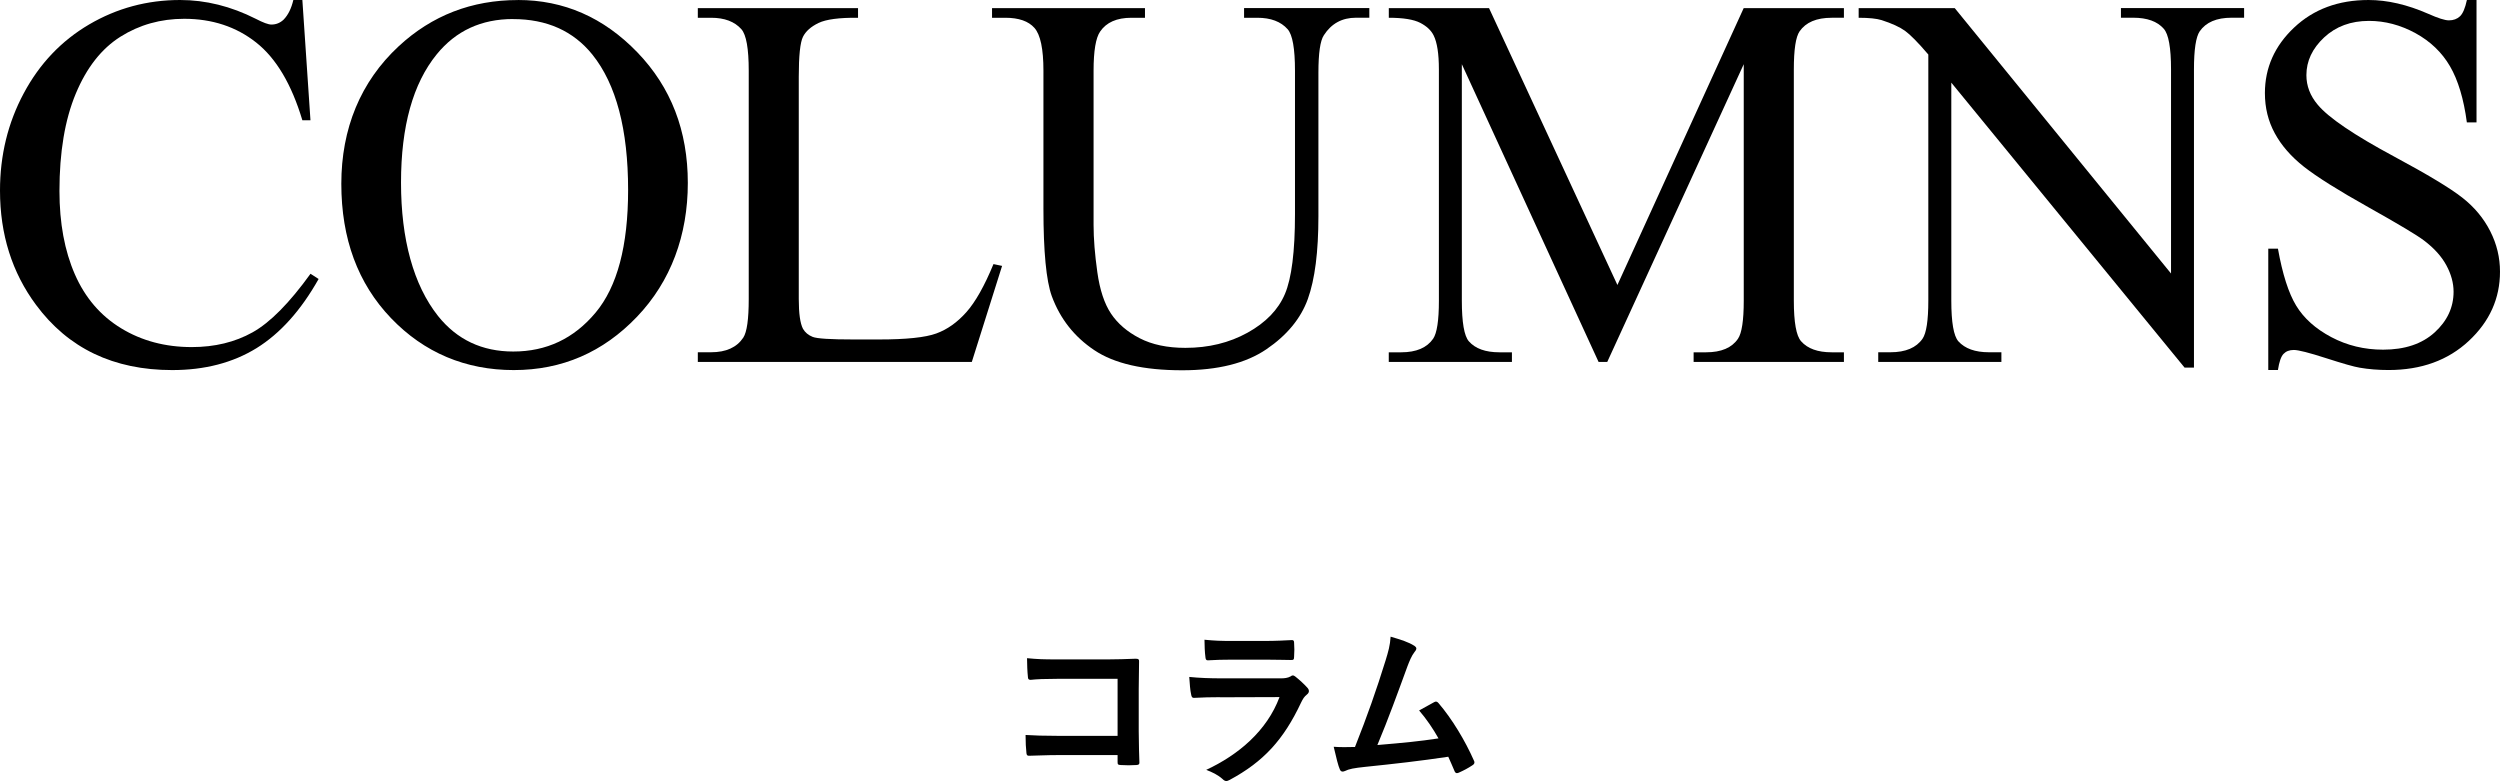
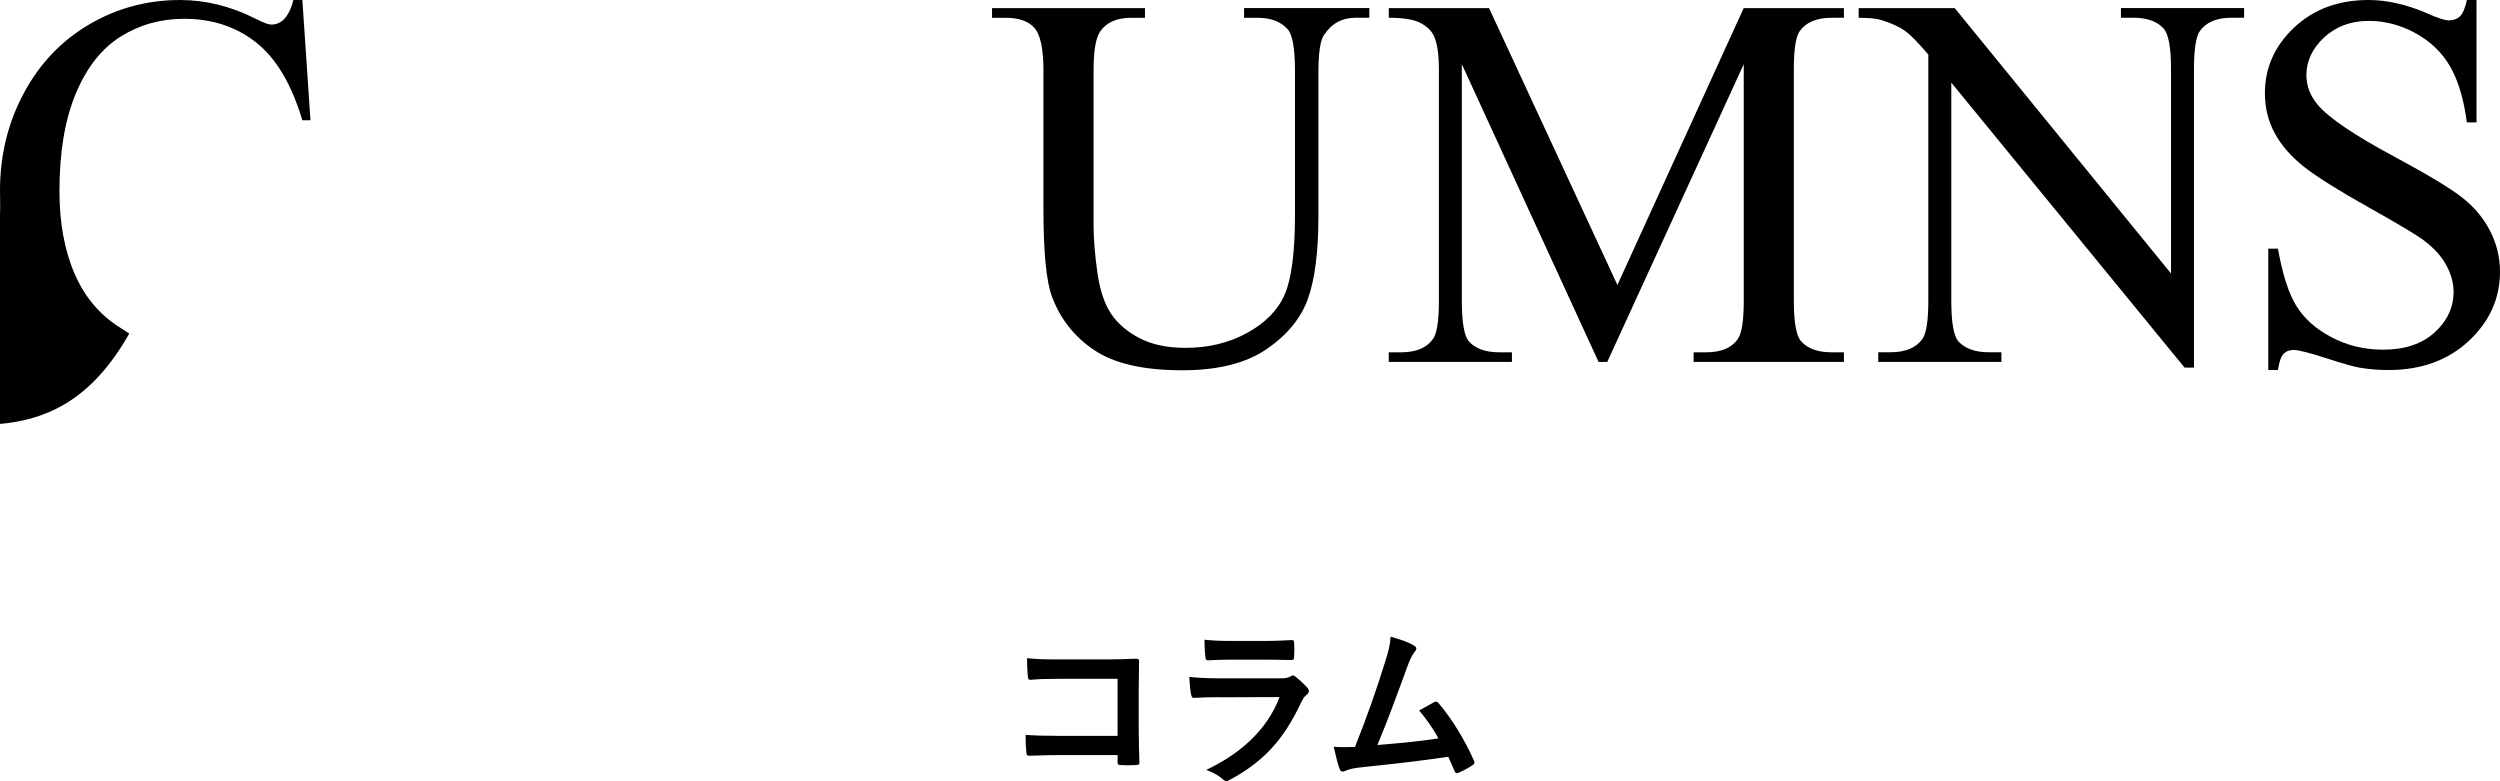
<svg xmlns="http://www.w3.org/2000/svg" id="_レイヤー_2" data-name="レイヤー 2" viewBox="0 0 512.13 160">
  <defs>
    <style>
      .cls-1 {
        stroke-width: 0px;
      }
    </style>
  </defs>
  <g id="_レイヤー_2-2" data-name=" レイヤー 2">
    <g>
      <path class="cls-1" d="M228.96,139.06h-12.48c-2.43,0-4.11.07-5.37.21-.39,0-.54-.18-.54-.61-.11-.97-.18-2.65-.18-3.83,2.15.21,3.4.25,5.97.25h10.62c1.86,0,3.75-.07,5.65-.14.57,0,.75.14.71.61,0,1.9-.07,3.76-.07,5.65v8.55c0,2.61.11,5.47.14,6.47,0,.36-.14.46-.64.5-1,.07-2.15.07-3.15,0-.57-.04-.68-.07-.68-.61v-1.43h-12.3c-2.25,0-4.15.11-5.87.14-.32,0-.46-.14-.5-.54-.11-.93-.18-2.22-.18-3.72,1.68.11,3.76.18,6.58.18h12.27v-11.7l.02.02Z" />
      <path class="cls-1" d="M249.92,142.82c-1.79,0-3.58.04-5.37.14-.32,0-.46-.21-.54-.68-.21-.89-.29-2.22-.39-3.61,2.04.21,4.22.29,6.58.29h12.27c.61,0,1.32-.07,1.9-.39.18-.14.32-.21.46-.21.18,0,.36.11.54.25.86.68,1.82,1.57,2.4,2.22.25.25.36.5.36.75,0,.21-.11.47-.39.68-.57.46-.82.86-1.22,1.68-3.58,7.62-7.69,12.09-14.59,15.81-.29.14-.5.25-.72.25-.25,0-.5-.14-.79-.43-.97-.86-2.11-1.4-3.33-1.86,6.62-3.08,12.45-8.01,15.02-14.91l-12.2.04v-.02ZM252.32,135.13c-1.61,0-3.4.04-4.9.14-.36,0-.46-.21-.5-.79-.11-.75-.18-2.32-.18-3.43,2.18.21,3.25.25,5.87.25h6.44c2.32,0,4.22-.11,5.62-.18.32,0,.43.18.43.57.07.89.07,1.9,0,2.79,0,.61-.11.75-.64.72-1.18,0-2.86-.07-5.04-.07h-7.1Z" />
      <path class="cls-1" d="M289.71,132.27c.25.18.43.36.43.57,0,.18-.11.43-.36.71-.64.82-1.07,1.93-1.47,2.97-2,5.47-3.9,10.73-6.15,16.1,5.51-.47,8.51-.75,12.52-1.36-1.11-1.97-2.43-3.93-3.97-5.72,1.07-.57,2.11-1.18,3.11-1.72.39-.21.61-.07.86.21,2.79,3.25,5.47,7.73,7.22,11.7.11.18.14.32.14.46,0,.21-.14.43-.46.61-.86.57-1.75,1.04-2.72,1.47-.14.07-.29.11-.43.11-.21,0-.39-.18-.5-.5-.43-1-.82-1.93-1.25-2.86-5.72.86-11.16,1.47-16.99,2.07-2.36.25-3.33.43-4.19.86-.46.21-.86.14-1.04-.36-.29-.61-.75-2.4-1.25-4.61,1.43.11,2.93.07,4.36.04,2.54-6.4,4.4-11.7,6.26-17.7.57-1.86.93-3.11,1.04-4.9,2.18.64,3.72,1.14,4.83,1.86h0Z" />
    </g>
    <g>
-       <path class="cls-1" d="M61.94,0l1.66,24.64h-1.66c-2.21-7.38-5.36-12.69-9.46-15.93-4.1-3.24-9.02-4.86-14.75-4.86-4.81,0-9.16,1.22-13.04,3.66-3.88,2.44-6.94,6.33-9.17,11.68-2.23,5.35-3.34,11.99-3.34,19.94,0,6.56,1.05,12.24,3.15,17.05s5.27,8.5,9.49,11.07c4.22,2.57,9.04,3.85,14.46,3.85,4.71,0,8.86-1.01,12.46-3.02,3.6-2.01,7.55-6.01,11.87-12l1.66,1.07c-3.63,6.45-7.88,11.17-12.72,14.17-4.85,2.99-10.6,4.49-17.27,4.49-12.01,0-21.31-4.45-27.9-13.36C2.46,55.82,0,48.02,0,39.04c0-7.23,1.62-13.88,4.87-19.94,3.24-6.06,7.71-10.75,13.39-14.09C23.94,1.68,30.15,0,36.89,0c5.24,0,10.41,1.28,15.5,3.85,1.5.78,2.57,1.18,3.21,1.18.96,0,1.8-.34,2.51-1.02.93-.96,1.58-2.3,1.98-4.01h1.87-.02Z" />
-       <path class="cls-1" d="M106.1,0C115.51,0,123.66,3.57,130.56,10.72c6.9,7.15,10.34,16.06,10.34,26.76s-3.47,20.15-10.42,27.42-15.36,10.91-25.23,10.91-18.36-3.55-25.15-10.64c-6.79-7.09-10.18-16.27-10.18-27.53s3.92-20.9,11.76-28.17C88.49,3.16,96.63.01,106.11.01h-.01ZM105.08,3.9c-6.49,0-11.69,2.41-15.61,7.22-4.88,5.99-7.32,14.75-7.32,26.3s2.53,20.94,7.59,27.32c3.88,4.85,9.02,7.27,15.4,7.27,6.81,0,12.43-2.65,16.87-7.97,4.44-5.31,6.66-13.68,6.66-25.12,0-12.4-2.44-21.65-7.32-27.74-3.92-4.85-9.34-7.27-16.25-7.27h-.02Z" />
-       <path class="cls-1" d="M203.52,54.1l1.76.37-6.2,19.67h-56.13v-1.98h2.73c3.06,0,5.26-1,6.58-2.99.75-1.14,1.12-3.78,1.12-7.91V14.49c0-4.53-.5-7.36-1.5-8.5-1.39-1.57-3.46-2.35-6.2-2.35h-2.73v-1.98h32.82v1.98c-3.85-.04-6.55.32-8.1,1.07-1.55.75-2.61,1.69-3.18,2.83-.57,1.14-.86,3.87-.86,8.18v45.54c0,2.96.29,4.99.86,6.09.43.75,1.09,1.3,1.98,1.66.89.36,3.67.53,8.34.53h5.29c5.56,0,9.46-.41,11.71-1.23s4.29-2.27,6.15-4.36c1.85-2.08,3.71-5.37,5.56-9.86h0Z" />
+       <path class="cls-1" d="M61.94,0l1.66,24.64h-1.66c-2.21-7.38-5.36-12.69-9.46-15.93-4.1-3.24-9.02-4.86-14.75-4.86-4.81,0-9.16,1.22-13.04,3.66-3.88,2.44-6.94,6.33-9.17,11.68-2.23,5.35-3.34,11.99-3.34,19.94,0,6.56,1.05,12.24,3.15,17.05s5.27,8.5,9.49,11.07l1.66,1.07c-3.63,6.45-7.88,11.17-12.72,14.17-4.85,2.99-10.6,4.49-17.27,4.49-12.01,0-21.31-4.45-27.9-13.36C2.46,55.82,0,48.02,0,39.04c0-7.23,1.62-13.88,4.87-19.94,3.24-6.06,7.71-10.75,13.39-14.09C23.94,1.68,30.15,0,36.89,0c5.24,0,10.41,1.28,15.5,3.85,1.5.78,2.57,1.18,3.21,1.18.96,0,1.8-.34,2.51-1.02.93-.96,1.58-2.3,1.98-4.01h1.87-.02Z" />
      <path class="cls-1" d="M254.85,3.63v-1.98h25.66v1.98h-2.73c-2.85,0-5.04,1.19-6.58,3.58-.75,1.11-1.12,3.67-1.12,7.7v29.4c0,7.27-.72,12.91-2.16,16.92-1.44,4.01-4.28,7.45-8.5,10.32s-9.97,4.3-17.24,4.3c-7.91,0-13.92-1.37-18.01-4.12-4.1-2.74-7-6.43-8.71-11.07-1.14-3.17-1.71-9.12-1.71-17.85V14.49c0-4.45-.61-7.38-1.84-8.77-1.23-1.39-3.22-2.08-5.96-2.08h-2.73v-1.98h31.33v1.98h-2.78c-2.99,0-5.13.94-6.41,2.83-.89,1.28-1.34,3.96-1.34,8.02v31.59c0,2.82.26,6.04.77,9.68s1.45,6.47,2.81,8.5,3.31,3.71,5.85,5.02c2.55,1.32,5.68,1.98,9.38,1.98,4.74,0,8.98-1.03,12.72-3.1s6.3-4.71,7.67-7.94,2.06-8.69,2.06-16.38V14.49c0-4.53-.5-7.36-1.5-8.5-1.39-1.57-3.46-2.35-6.2-2.35h-2.73,0Z" />
      <path class="cls-1" d="M327.47,74.14l-28.01-60.99v48.43c0,4.46.48,7.24,1.44,8.34,1.32,1.5,3.4,2.25,6.25,2.25h2.57v1.98h-25.23v-1.98h2.57c3.07,0,5.24-.93,6.52-2.78.78-1.14,1.18-3.74,1.18-7.8V14.22c0-3.21-.36-5.52-1.07-6.95-.5-1.03-1.42-1.9-2.75-2.59-1.34-.69-3.48-1.04-6.44-1.04v-1.98h20.53l26.3,56.72L357.2,1.66h20.53v1.98h-2.51c-3.1,0-5.29.93-6.57,2.78-.79,1.14-1.18,3.74-1.18,7.8v47.36c0,4.46.5,7.24,1.5,8.34,1.32,1.5,3.4,2.25,6.25,2.25h2.51v1.98h-30.79v-1.98h2.57c3.1,0,5.27-.93,6.52-2.78.78-1.14,1.18-3.74,1.18-7.8V13.15l-27.96,60.99h-1.78Z" />
      <path class="cls-1" d="M380.76,1.66h19.67l44.31,54.37V14.22c0-4.45-.5-7.23-1.5-8.34-1.32-1.5-3.4-2.25-6.25-2.25h-2.51v-1.98h25.23v1.98h-2.57c-3.06,0-5.24.93-6.52,2.78-.78,1.14-1.18,3.74-1.18,7.8v61.1h-1.92l-47.79-58.38v44.64c0,4.46.48,7.24,1.44,8.34,1.35,1.5,3.44,2.25,6.25,2.25h2.57v1.98h-25.23v-1.98h2.51c3.1,0,5.29-.93,6.57-2.78.78-1.14,1.18-3.74,1.18-7.8V11.17c-2.1-2.46-3.7-4.08-4.78-4.86-1.09-.78-2.68-1.51-4.79-2.19-1.03-.32-2.6-.48-4.7-.48v-1.98h.01Z" />
      <path class="cls-1" d="M507.32,0v25.07h-1.98c-.64-4.81-1.79-8.64-3.45-11.49-1.66-2.85-4.02-5.11-7.08-6.79-3.07-1.67-6.24-2.51-9.52-2.51-3.71,0-6.77,1.13-9.19,3.39s-3.63,4.84-3.63,7.72c0,2.21.77,4.22,2.3,6.04,2.21,2.67,7.47,6.24,15.77,10.69,6.77,3.64,11.39,6.42,13.87,8.37,2.48,1.94,4.38,4.23,5.72,6.87s2,5.4,2,8.29c0,5.49-2.13,10.22-6.39,14.19s-9.74,5.96-16.44,5.96c-2.1,0-4.08-.16-5.93-.48-1.11-.18-3.39-.83-6.87-1.95-3.47-1.12-5.68-1.68-6.6-1.68s-1.6.27-2.11.8-.9,1.64-1.15,3.31h-1.98v-24.86h1.98c.93,5.2,2.17,9.1,3.74,11.68s3.96,4.73,7.19,6.44c3.23,1.71,6.76,2.57,10.61,2.57,4.46,0,7.97-1.18,10.56-3.53,2.58-2.35,3.88-5.13,3.88-8.34,0-1.78-.49-3.58-1.47-5.4-.98-1.82-2.5-3.51-4.57-5.08-1.39-1.07-5.19-3.34-11.39-6.82-6.2-3.47-10.61-6.25-13.23-8.31-2.62-2.07-4.61-4.35-5.96-6.84-1.36-2.49-2.03-5.24-2.03-8.23,0-5.2,2-9.68,5.99-13.44,3.99-3.76,9.07-5.64,15.24-5.64,3.85,0,7.93.94,12.24,2.83,2,.89,3.4,1.34,4.22,1.34.93,0,1.68-.28,2.27-.83S504.99,1.67,505.35,0h1.98-.01Z" />
    </g>
  </g>
</svg>